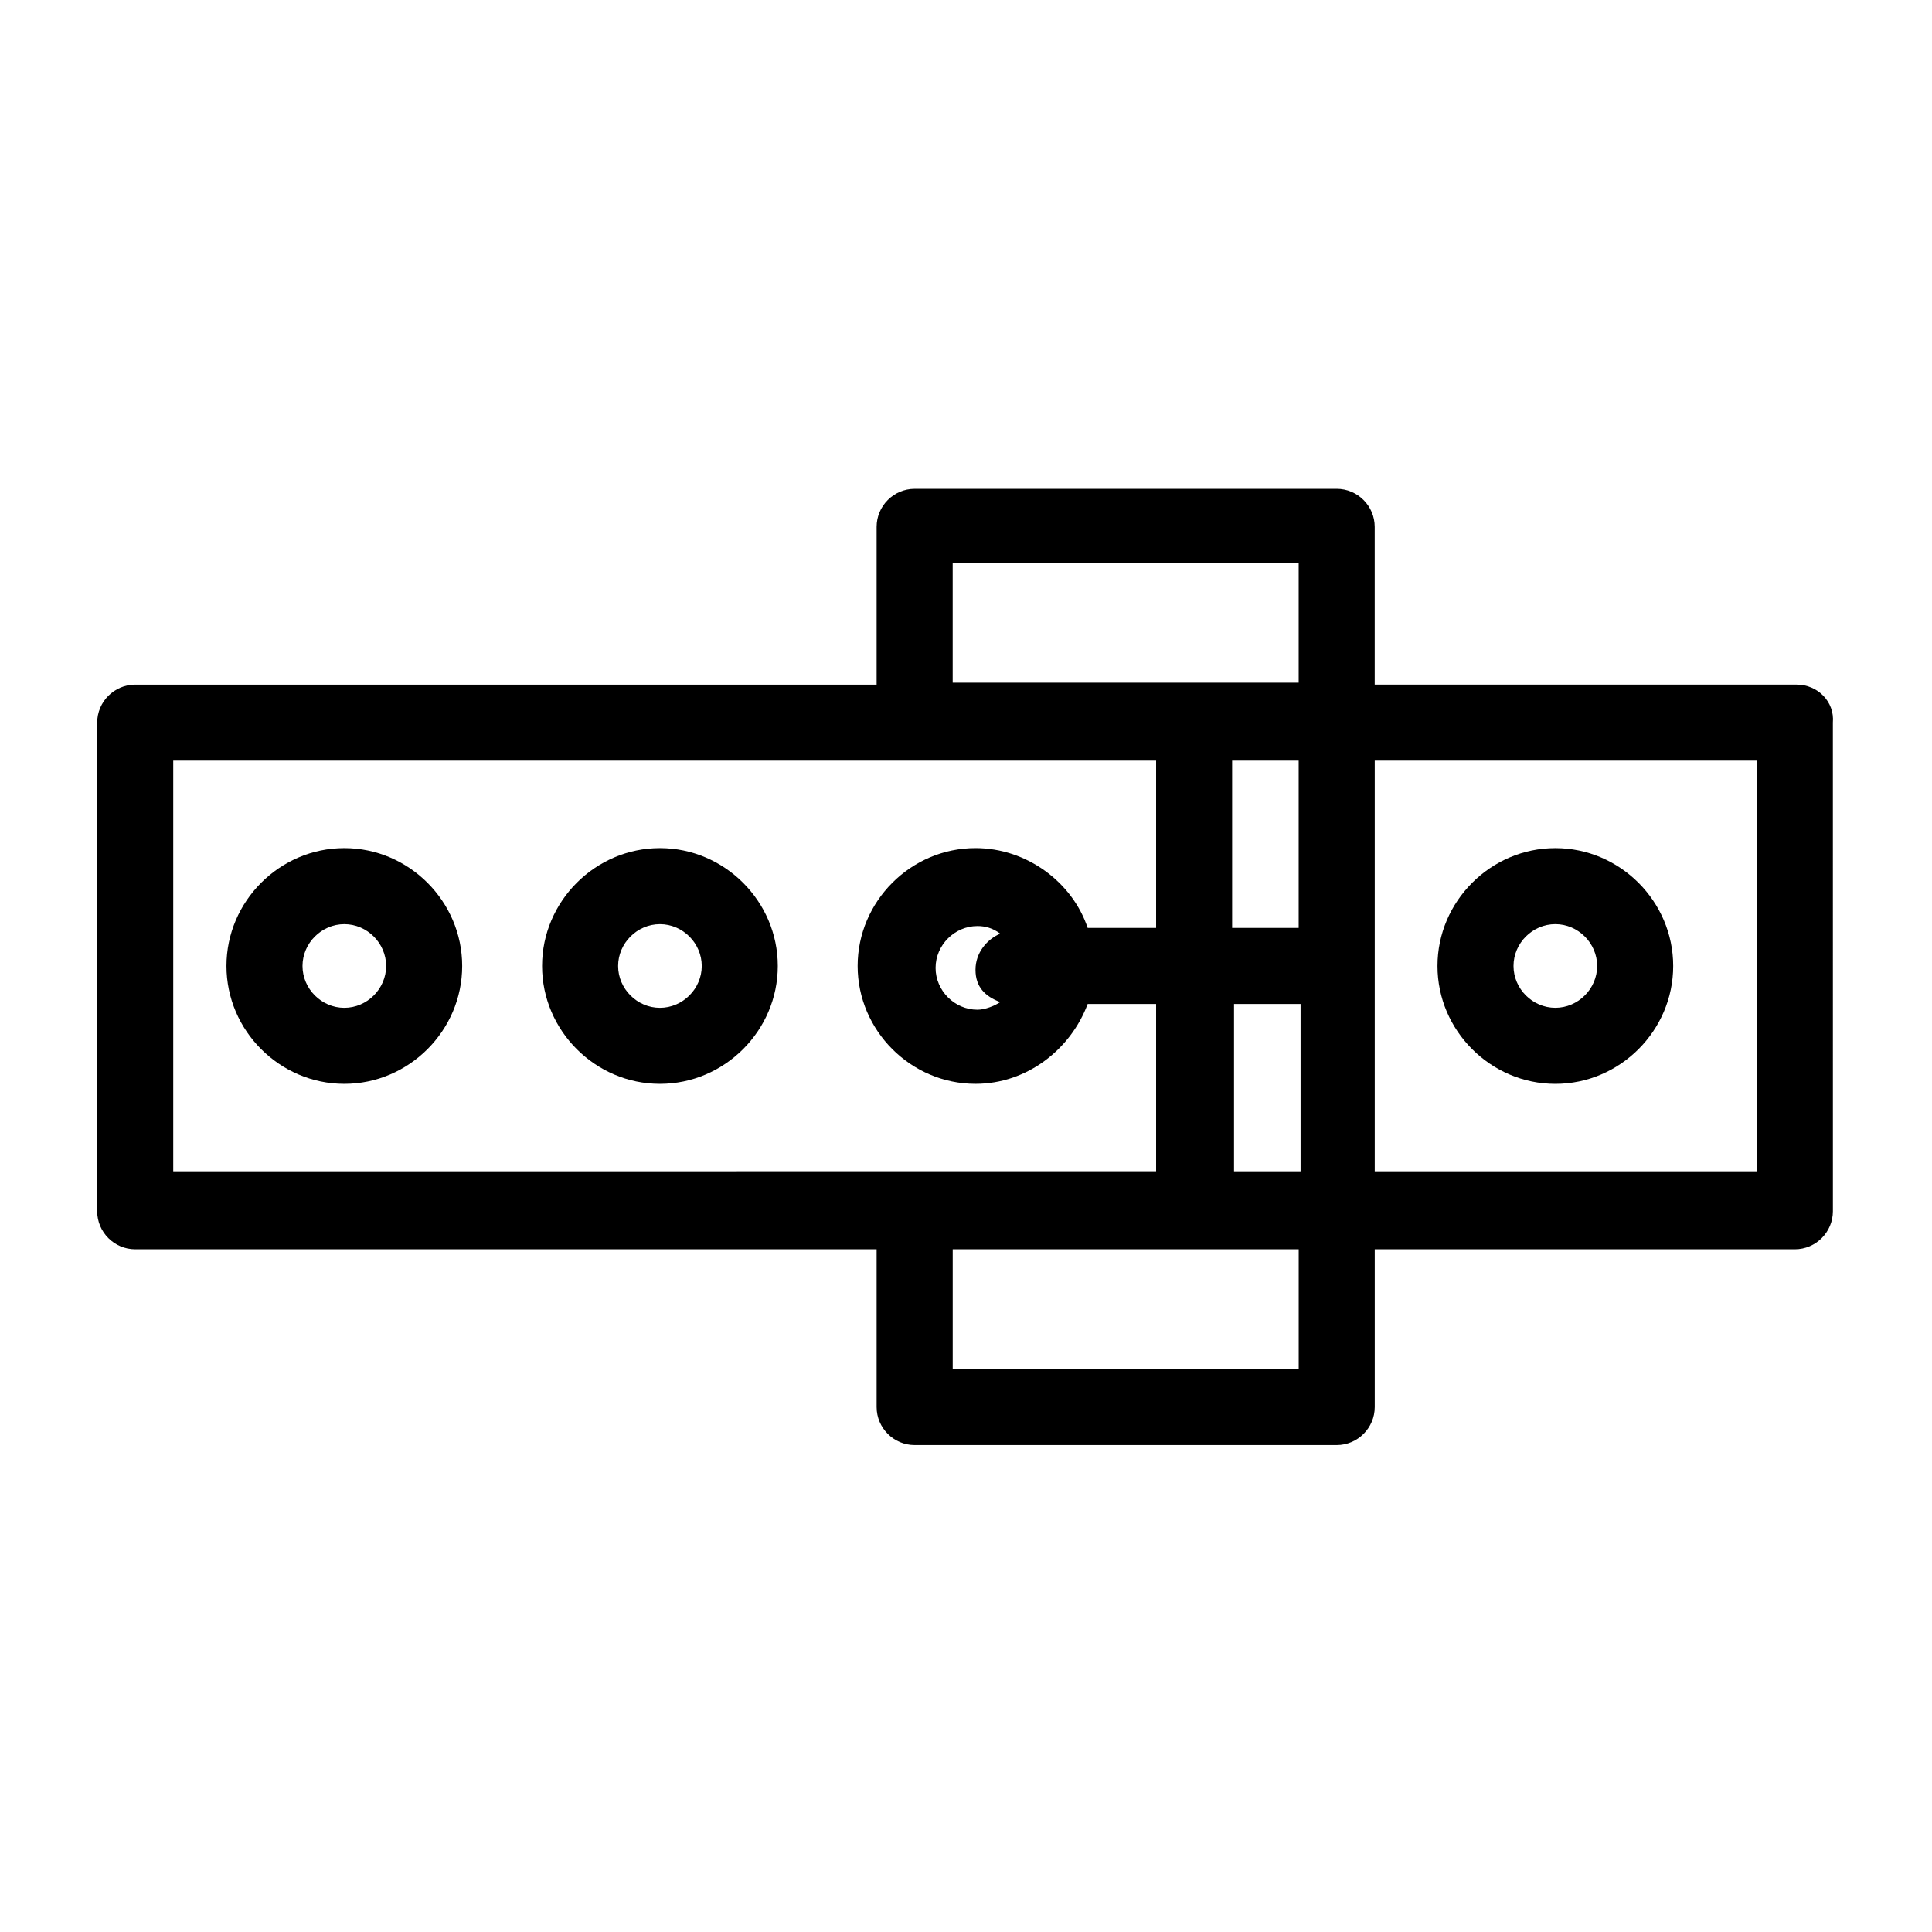
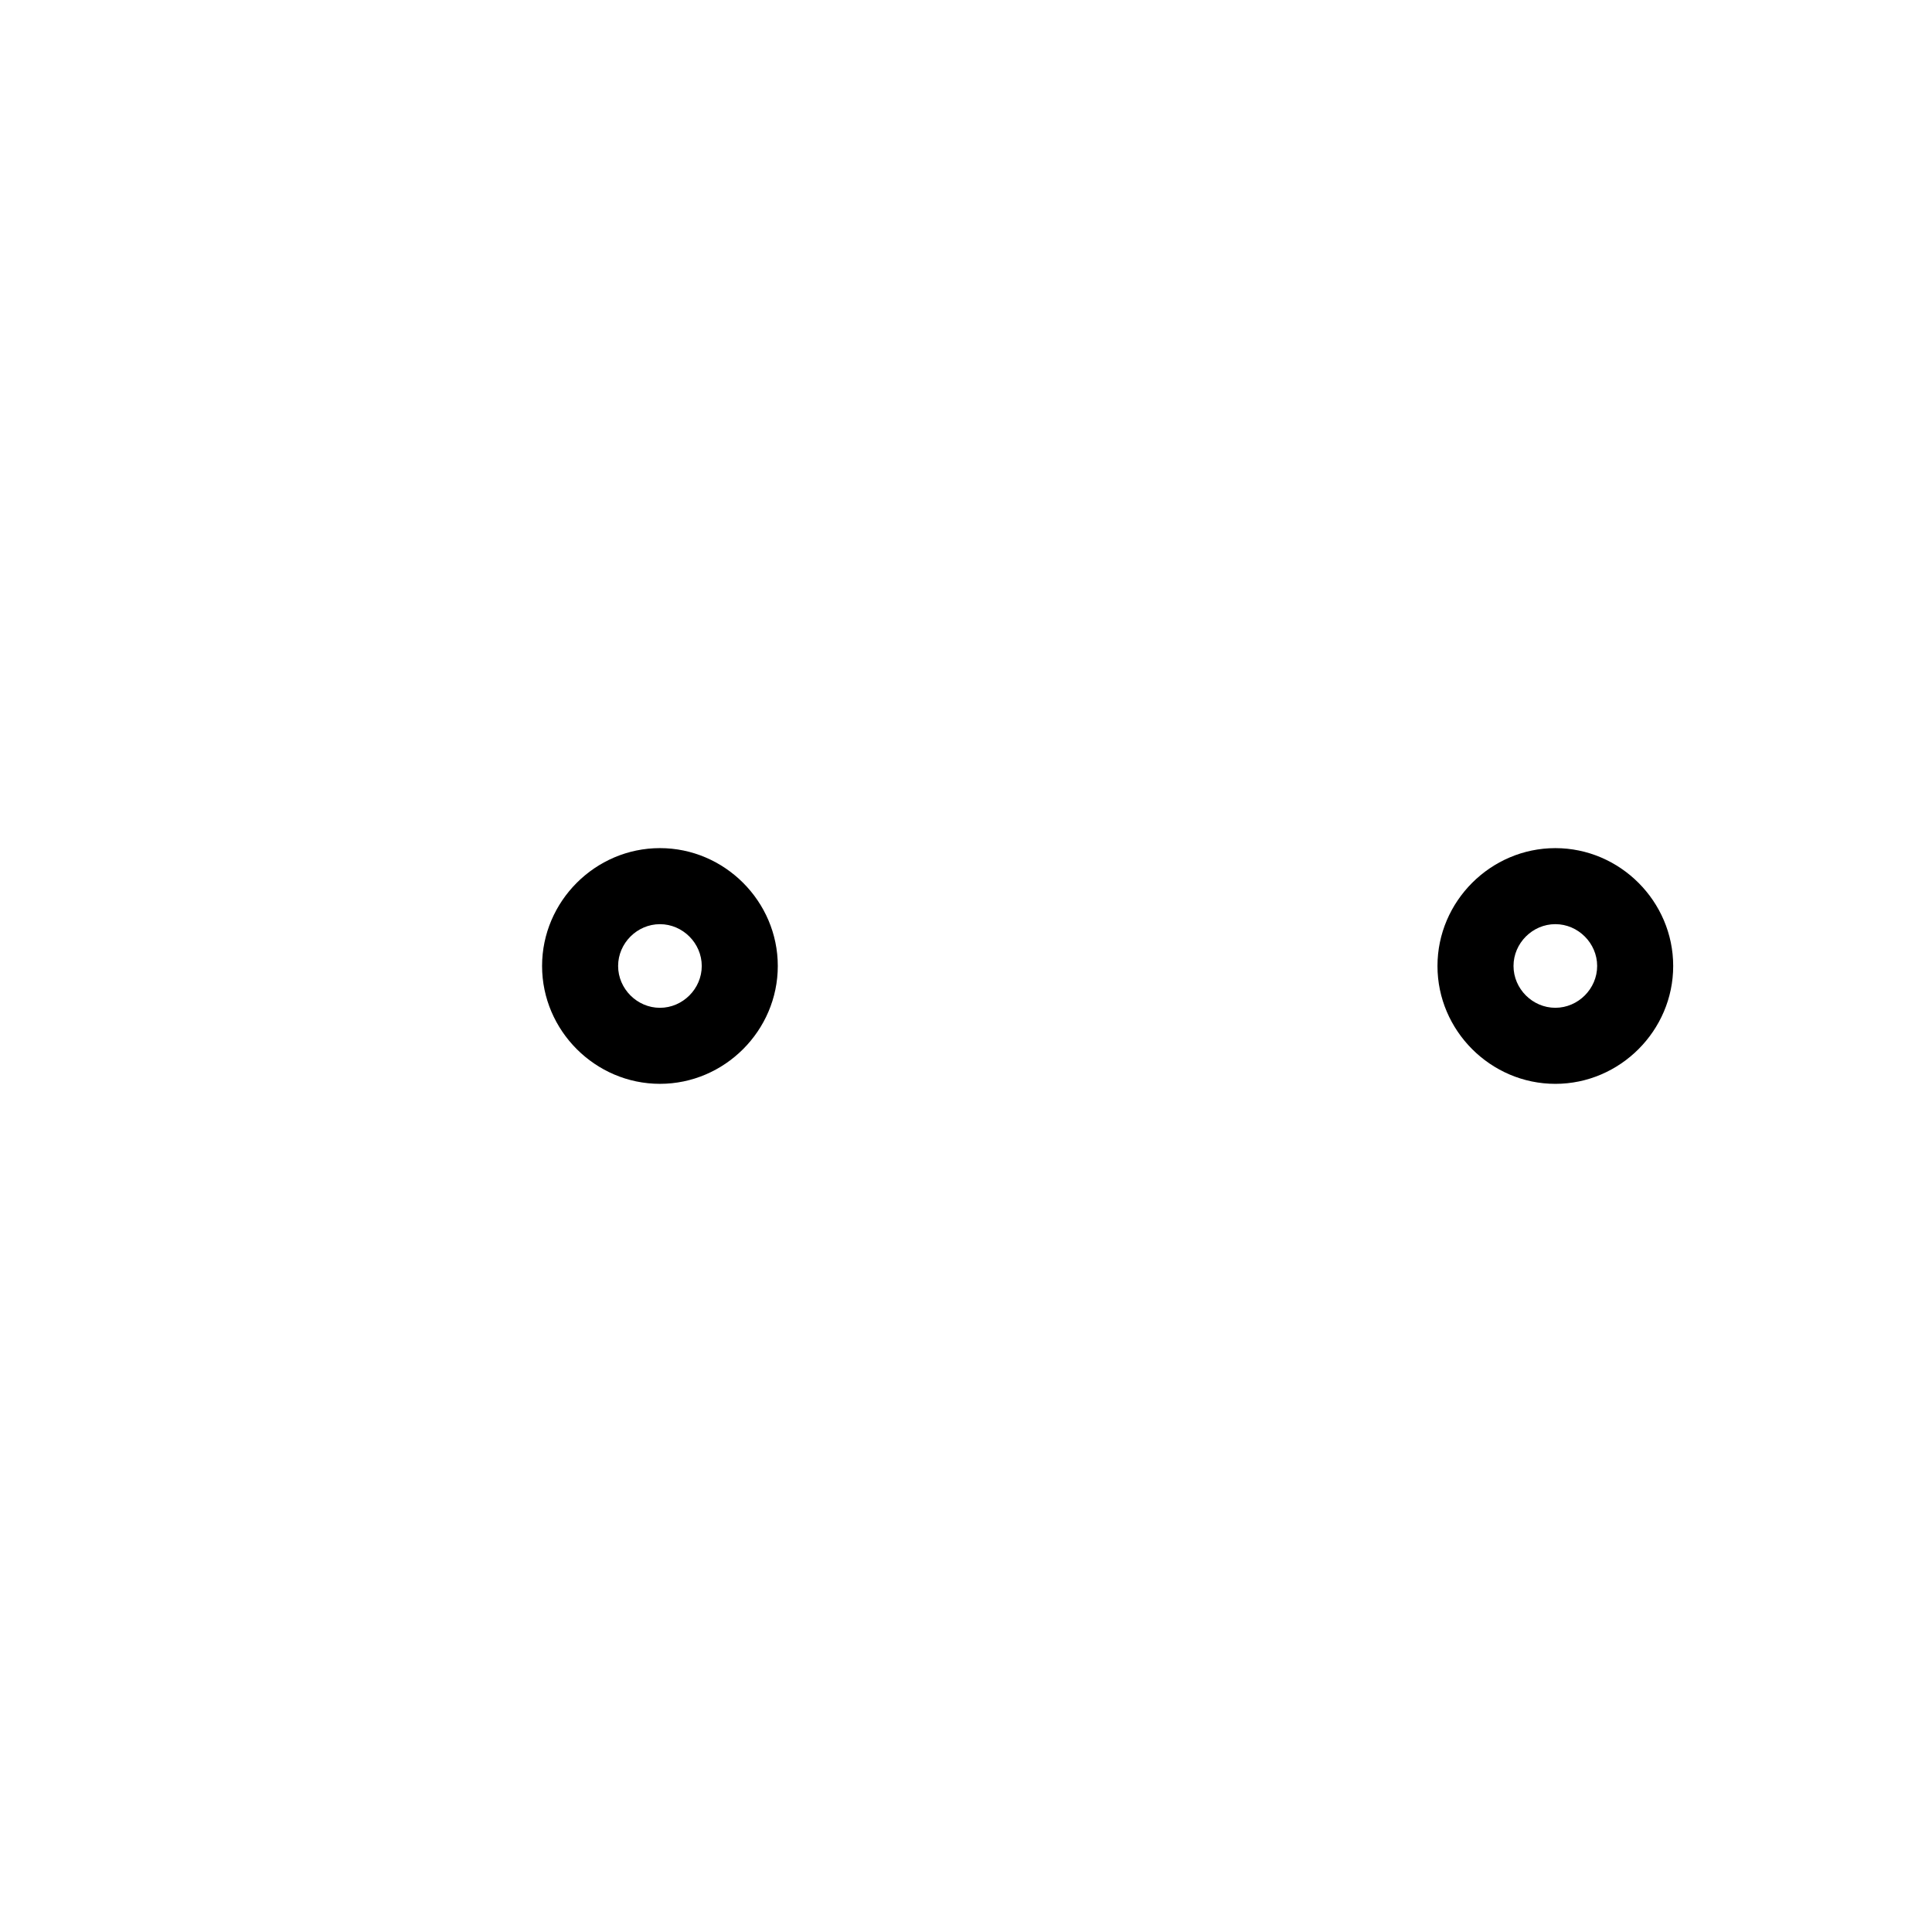
<svg xmlns="http://www.w3.org/2000/svg" fill="#000000" width="800px" height="800px" version="1.1" viewBox="144 144 512 512">
  <g>
-     <path d="m235.25 368.76c-17.129 0-31.234 14.105-31.234 31.234s14.105 31.234 31.234 31.234 31.234-14.105 31.234-31.234-14.105-31.234-31.234-31.234zm0 42.32c-6.047 0-11.082-5.039-11.082-11.082 0-6.047 5.039-11.082 11.082-11.082 6.047 0 11.082 5.039 11.082 11.082s-5.039 11.082-11.082 11.082z" />
-     <path d="m620.16 325.43h-111.85v-41.816c0-5.543-4.535-10.078-10.078-10.078l-111.84 0.004c-5.543 0-10.078 4.535-10.078 10.078v41.816h-196.48c-5.543 0-10.078 4.535-10.078 10.078v129.48c0 5.543 4.535 10.078 10.078 10.078h196.48v41.816c0 5.543 4.535 10.078 10.078 10.078h111.85c5.543 0 10.078-4.535 10.078-10.078v-41.816h111.34c5.543 0 10.078-4.535 10.078-10.078l-0.008-129.48c0.504-5.543-4.027-10.078-9.57-10.078zm-223.69-32.242h91.691v31.738h-91.691zm74.562 116.88h17.633v44.336h-17.633v-0.504zm17.129-20.152h-17.633v-44.336h17.633zm-298.25-44.336h260.47v44.336h-18.137c-4.031-12.09-16.121-21.16-29.727-21.16-17.129 0-31.234 14.105-31.234 31.234s14.105 31.234 31.234 31.234c13.602 0 25.191-9.07 29.727-21.16h18.137v43.832 0.504l-260.47 0.004zm219.16 63.984c-1.512 1.008-4.031 2.016-6.047 2.016-6.047 0-11.082-5.039-11.082-11.082 0-6.047 5.039-11.082 11.082-11.082 2.016 0 4.031 0.504 6.047 2.016-3.527 1.512-6.551 5.039-6.551 9.574 0 4.527 2.519 7.047 6.551 8.559zm79.098 97.234h-91.691v-31.738h91.691zm121.92-52.395h-101.77v-108.82h101.27v108.82z" />
    <path d="m318.89 368.76c-17.129 0-31.234 14.105-31.234 31.234s14.105 31.234 31.234 31.234c17.129 0 31.234-14.105 31.234-31.234s-14.105-31.234-31.234-31.234zm0 42.32c-6.047 0-11.082-5.039-11.082-11.082 0-6.047 5.039-11.082 11.082-11.082 6.047 0 11.082 5.039 11.082 11.082s-5.039 11.082-11.082 11.082z" />
    <path d="m556.18 431.23c17.129 0 31.234-14.105 31.234-31.234s-14.105-31.234-31.234-31.234c-17.129 0-31.234 14.105-31.234 31.234-0.004 17.129 14.105 31.234 31.234 31.234zm0-42.32c6.047 0 11.082 5.039 11.082 11.082 0 6.047-5.039 11.082-11.082 11.082-6.047 0-11.082-5.039-11.082-11.082-0.004-6.043 5.035-11.082 11.082-11.082z" />
  </g>
</svg>